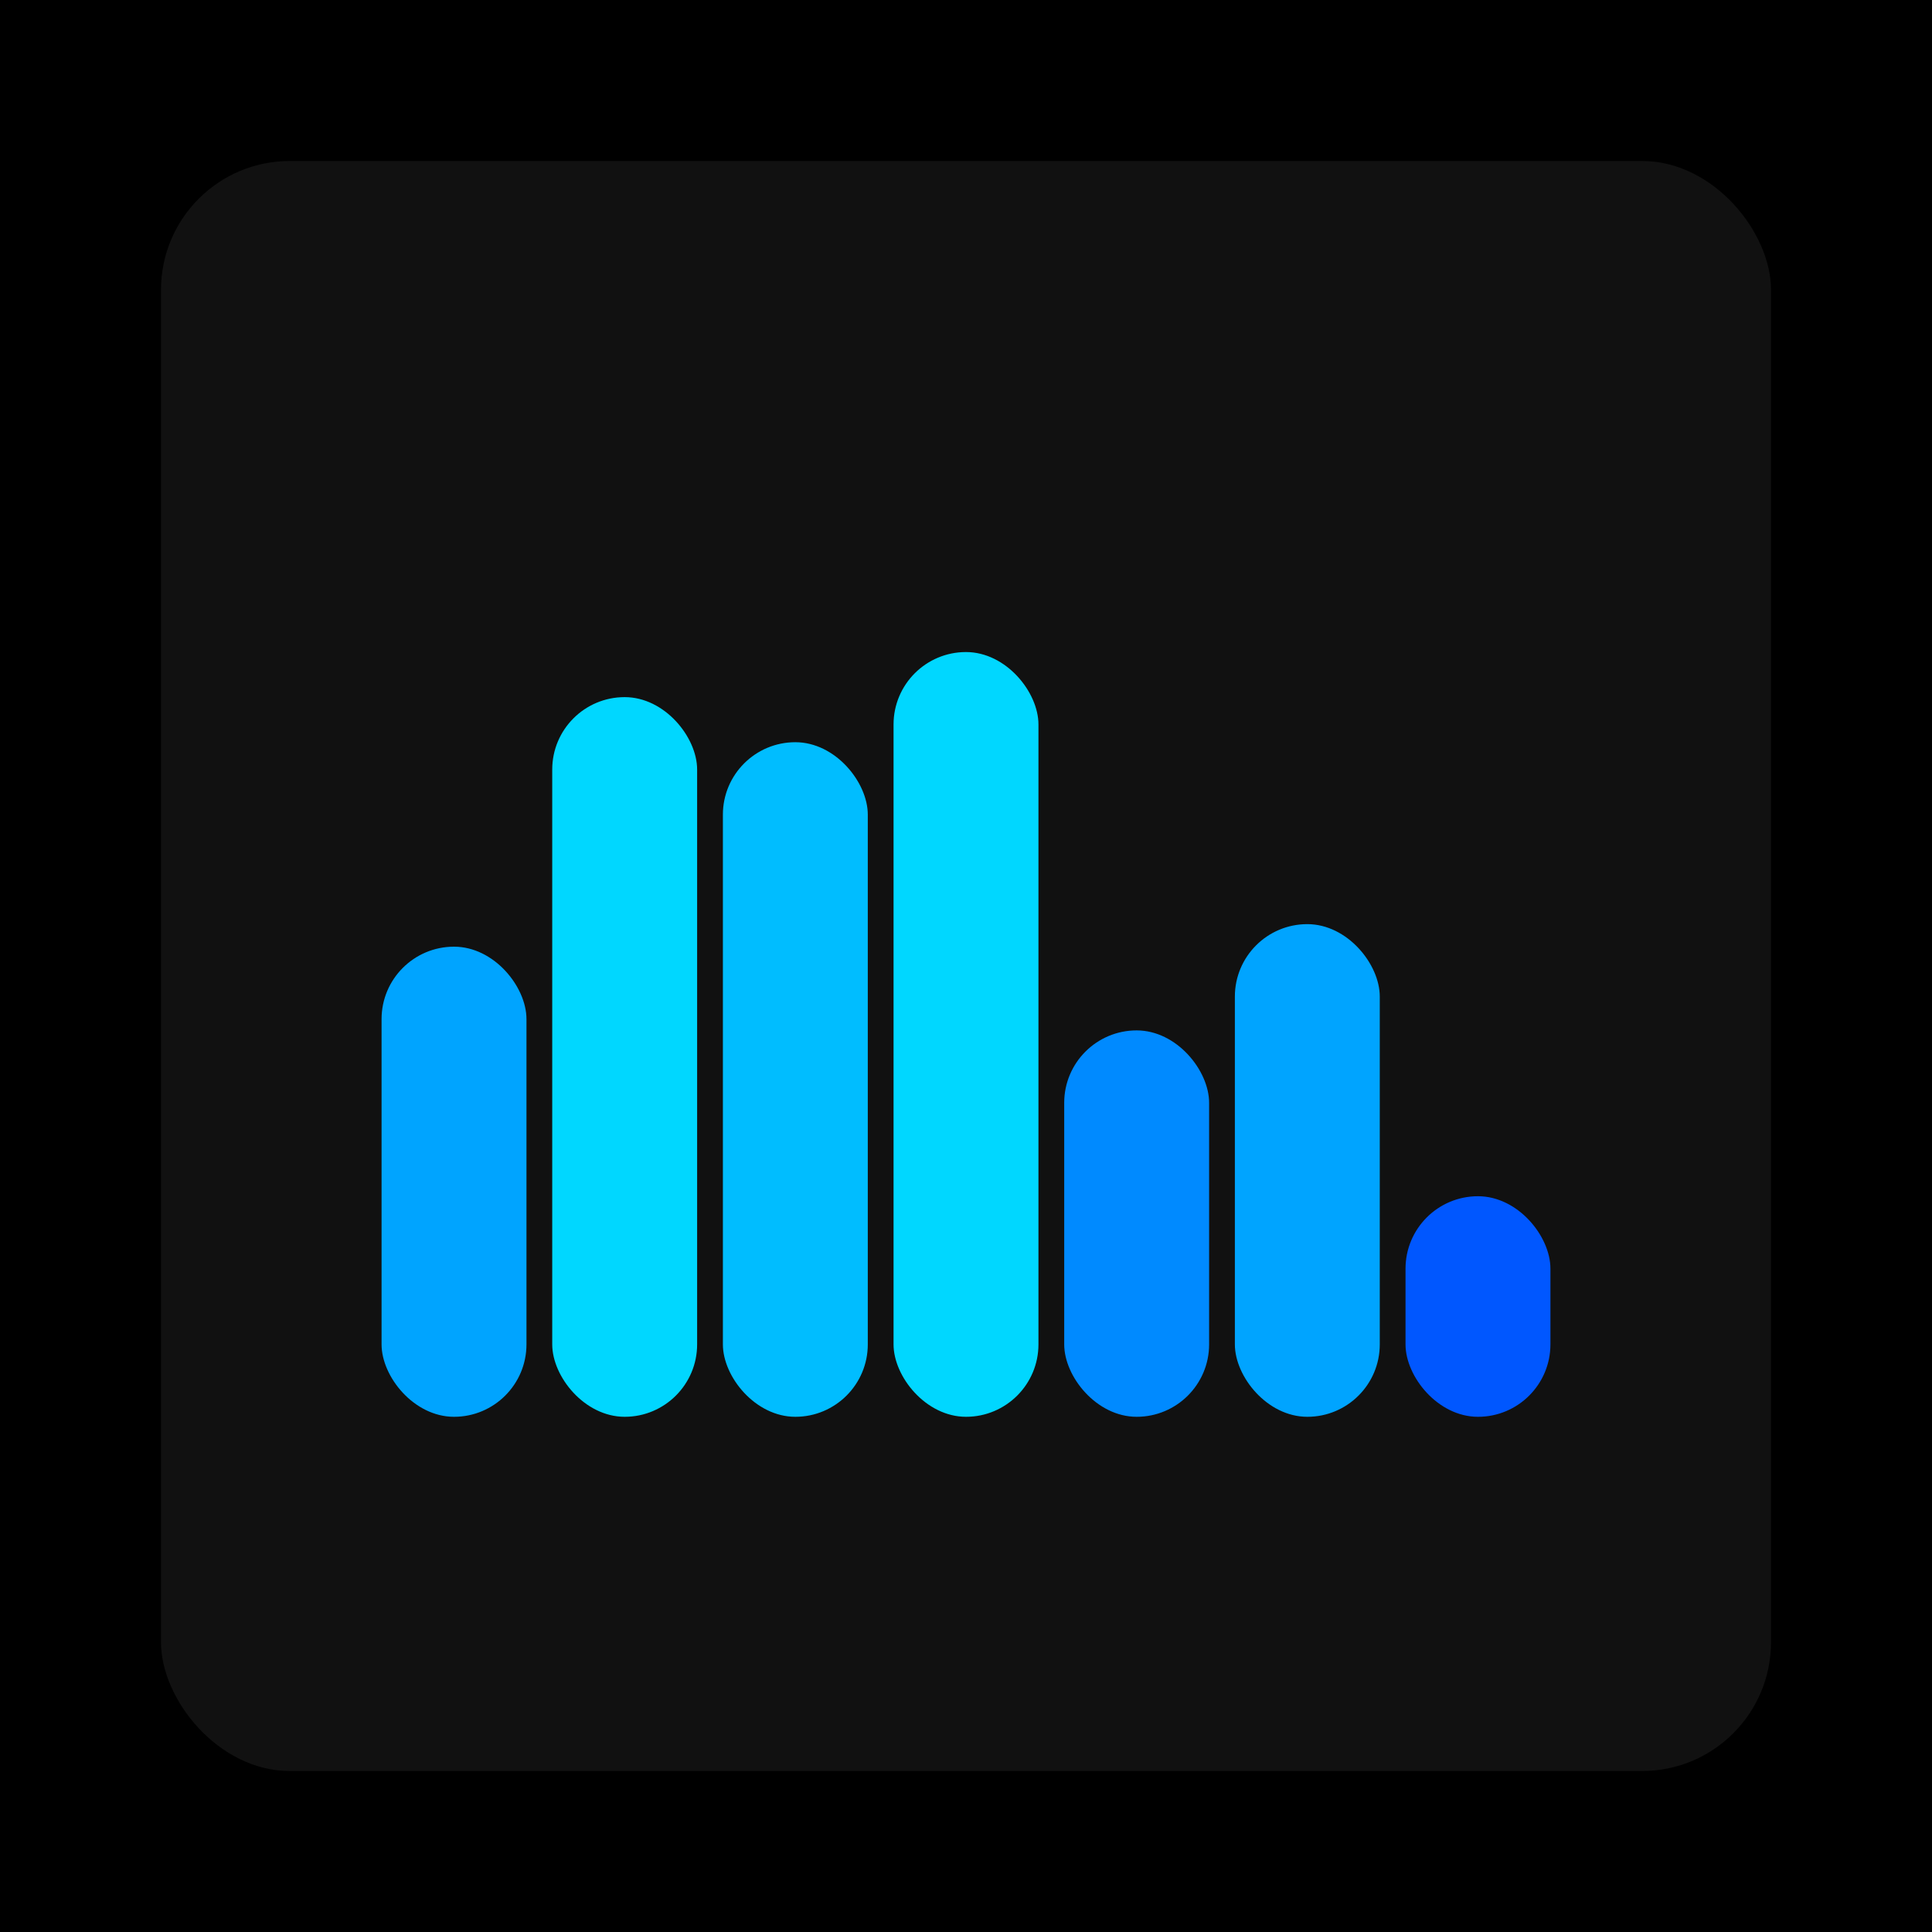
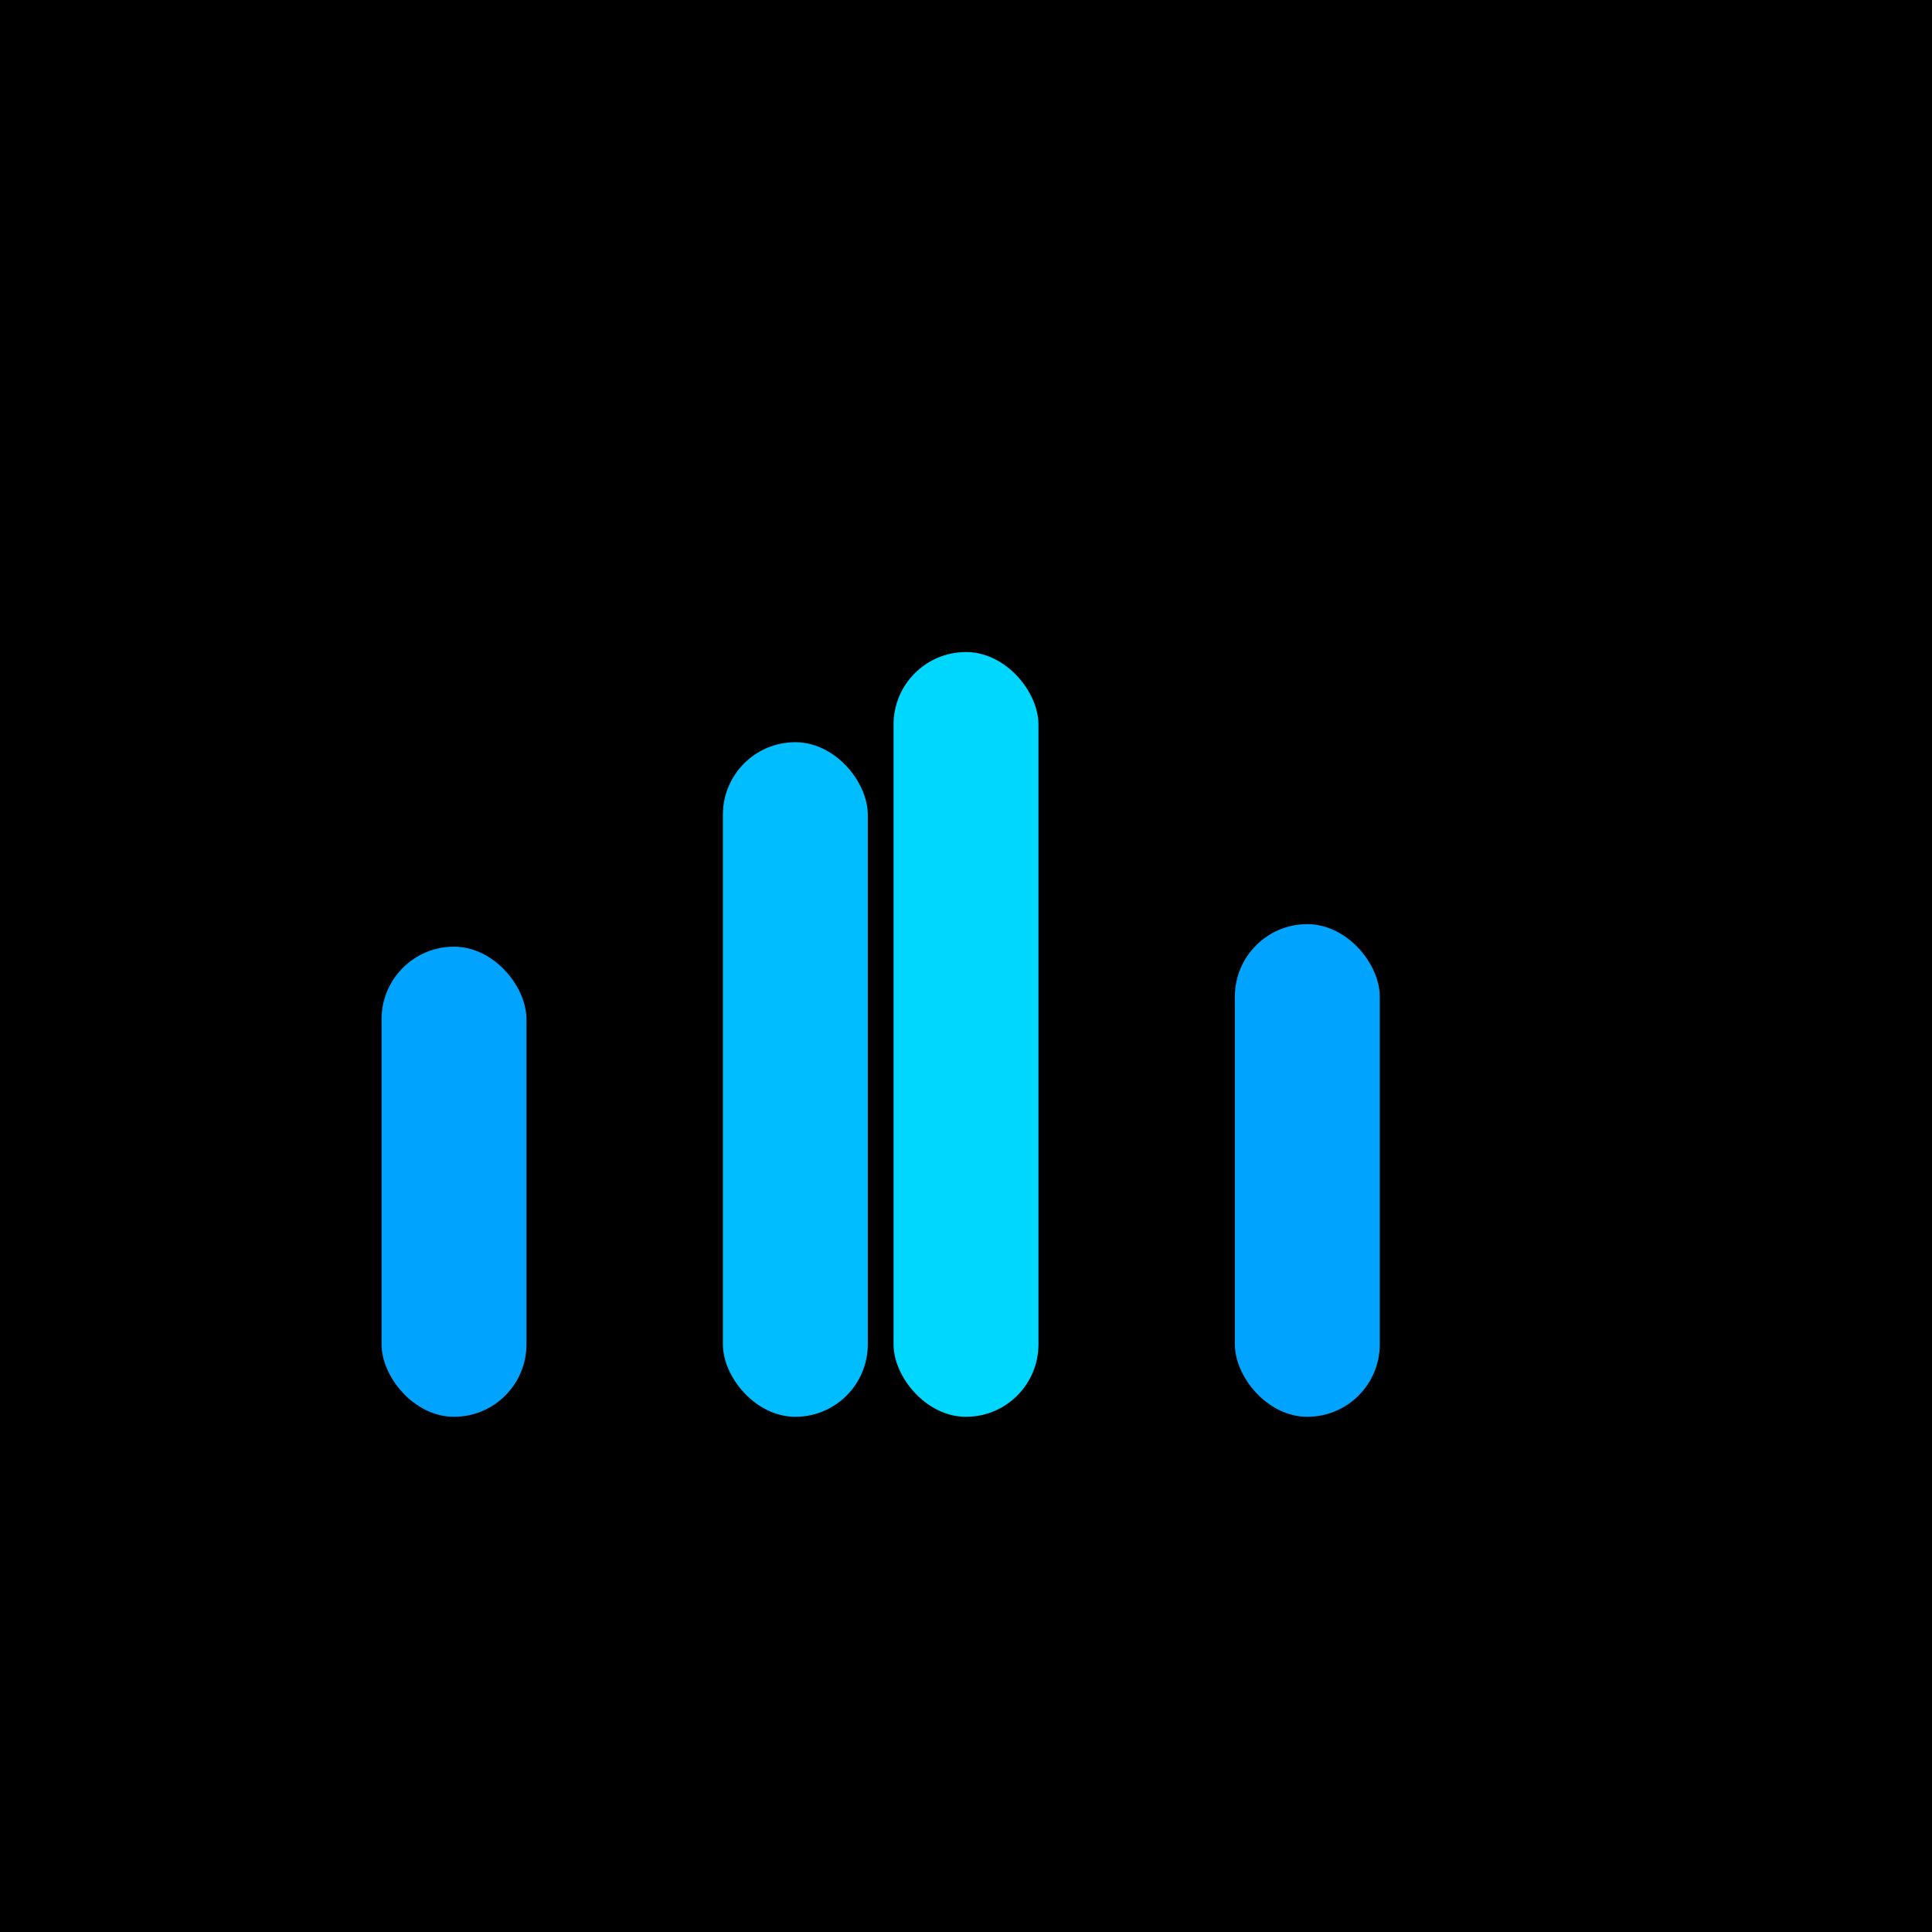
<svg xmlns="http://www.w3.org/2000/svg" width="1200" height="1200">
  <rect x="0" y="0" width="1200" height="1200" fill="#000000" />
-   <rect x="100" y="100" width="1000" height="1000" fill="#111111" rx="80" ry="80" />
  <rect x="237" y="588" width="90" height="292" fill="#00a4ff" rx="45" ry="45" />
-   <rect x="343" y="433" width="90" height="447" fill="#00d7ff" rx="45" ry="45" />
  <rect x="449" y="461" width="90" height="419" fill="#00bdff" rx="45" ry="45" />
  <rect x="555" y="405" width="90" height="475" fill="#00d7ff" rx="45" ry="45" />
-   <rect x="661" y="640" width="90" height="240" fill="#008aff" rx="45" ry="45" />
  <rect x="767" y="574" width="90" height="306" fill="#00a4ff" rx="45" ry="45" />
-   <rect x="873" y="743" width="90" height="137" fill="#0057ff" rx="45" ry="45" />
</svg>